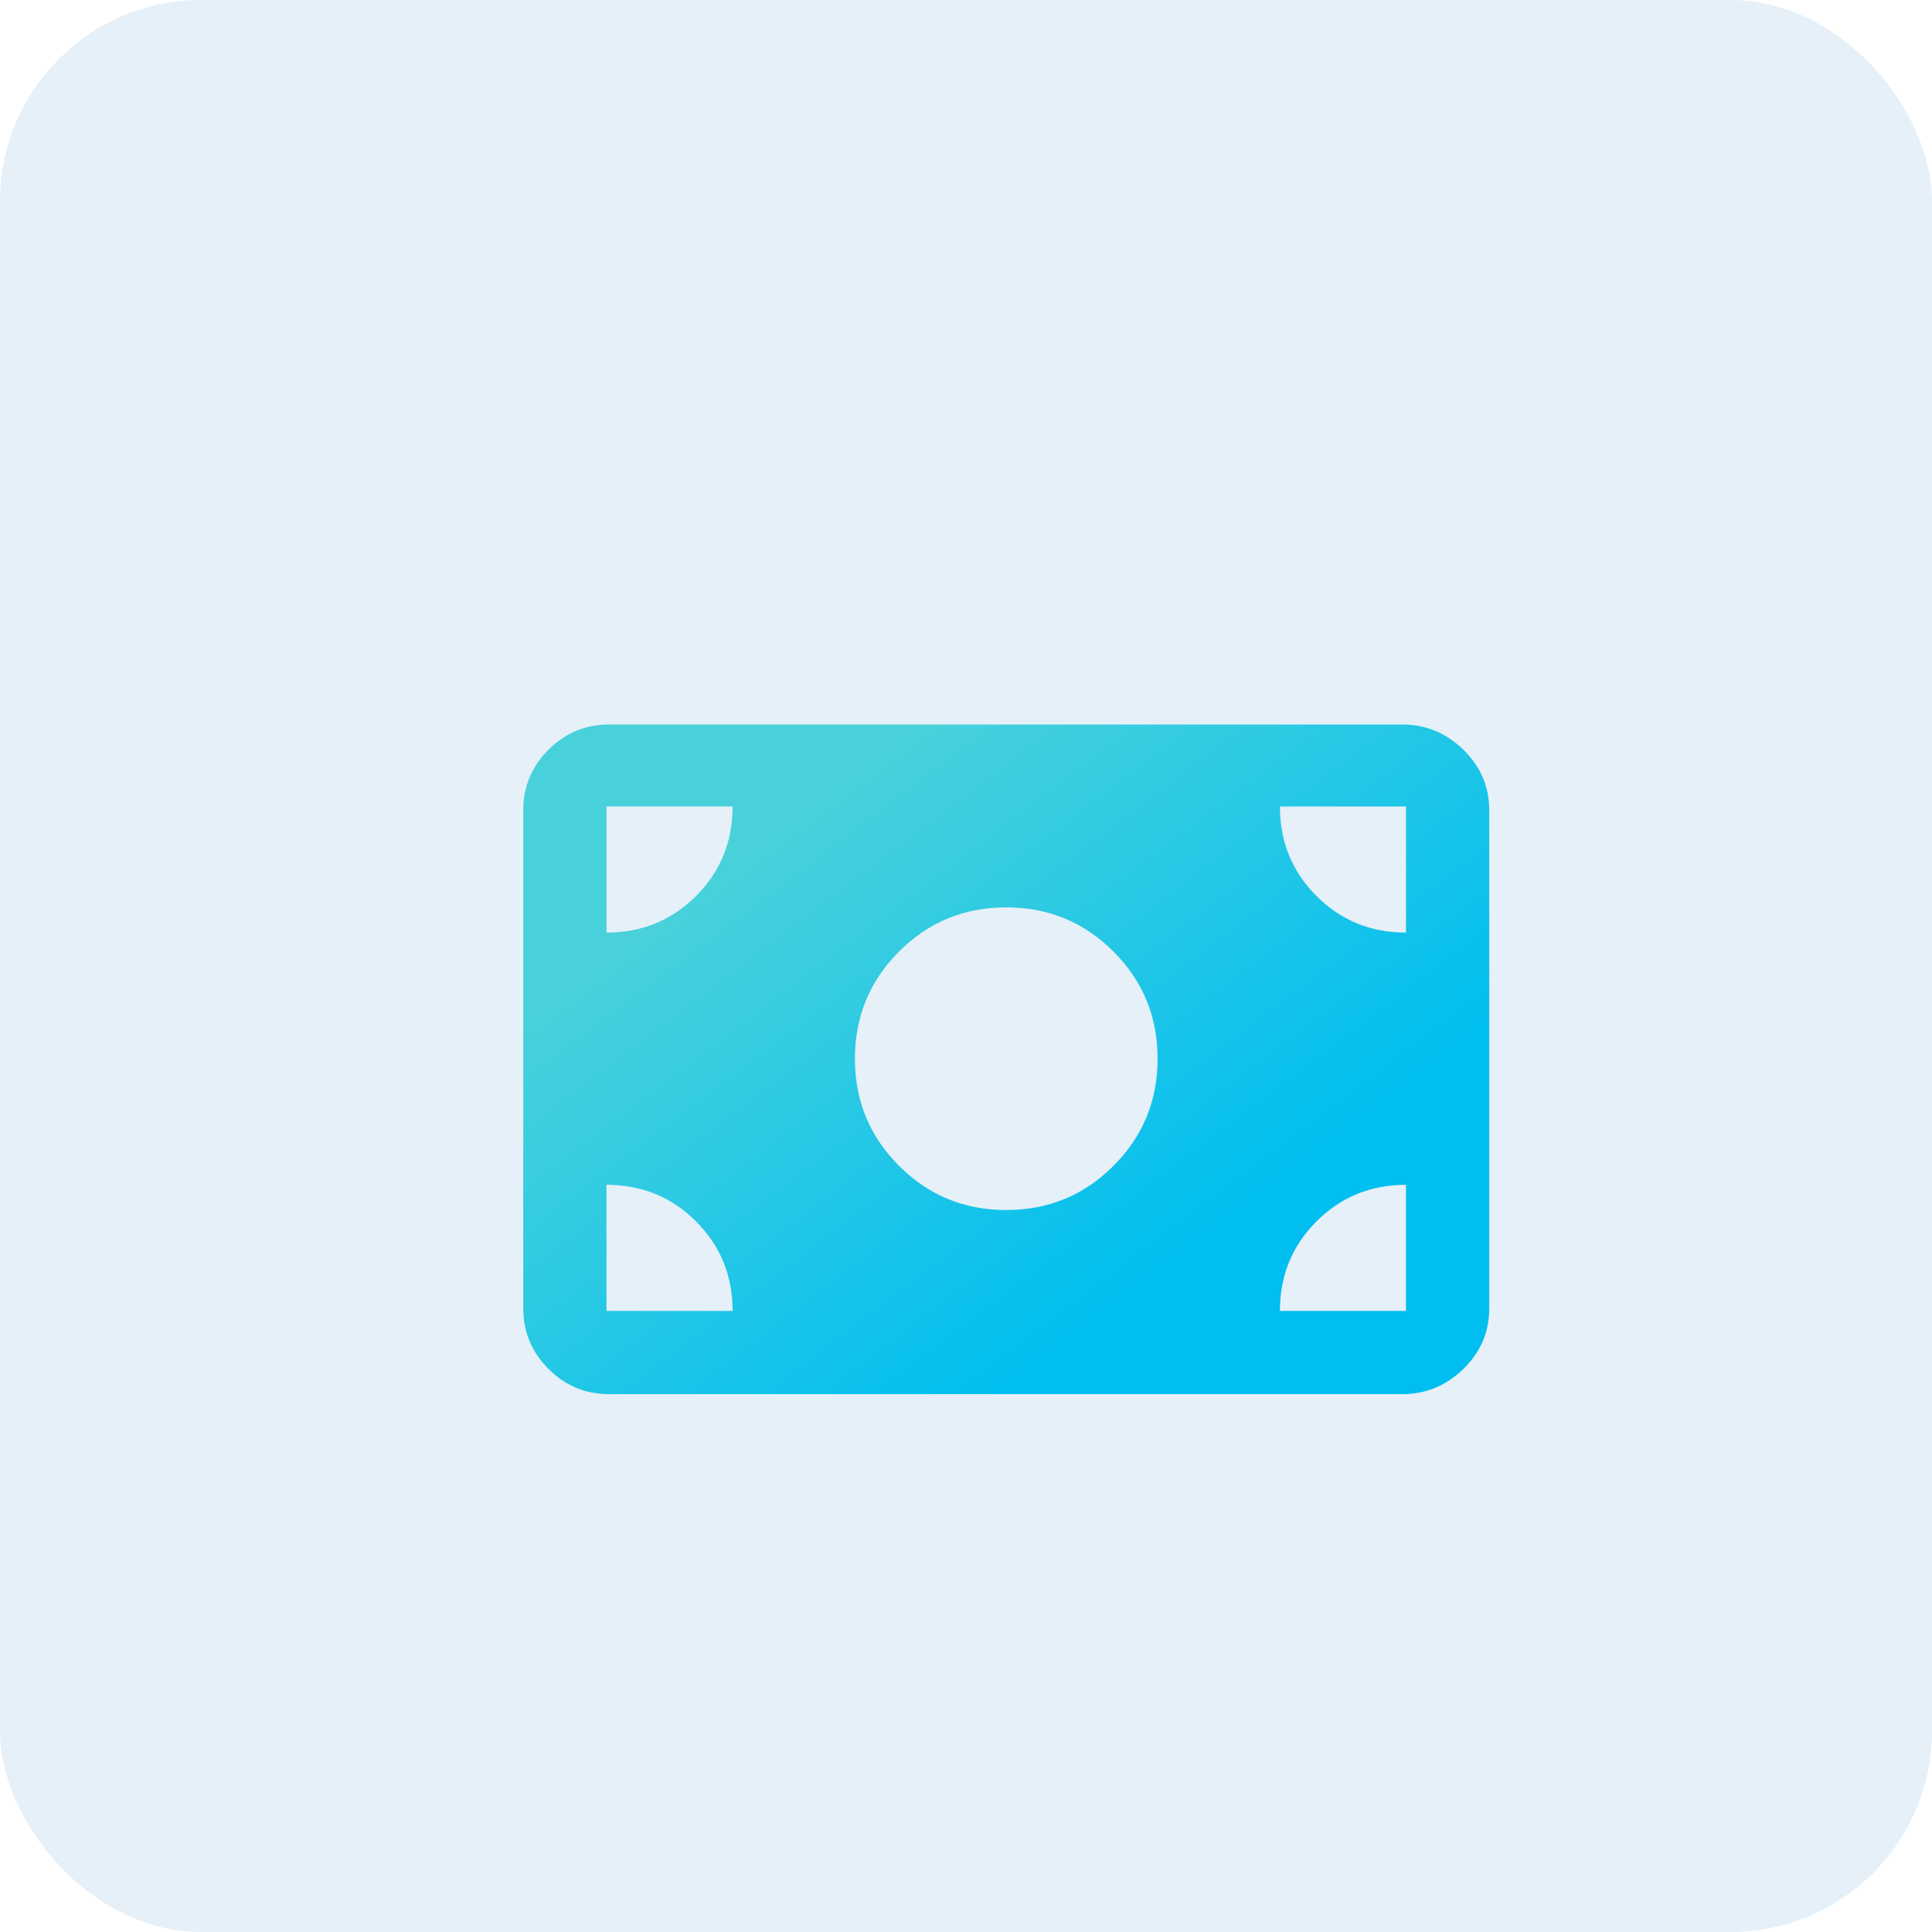
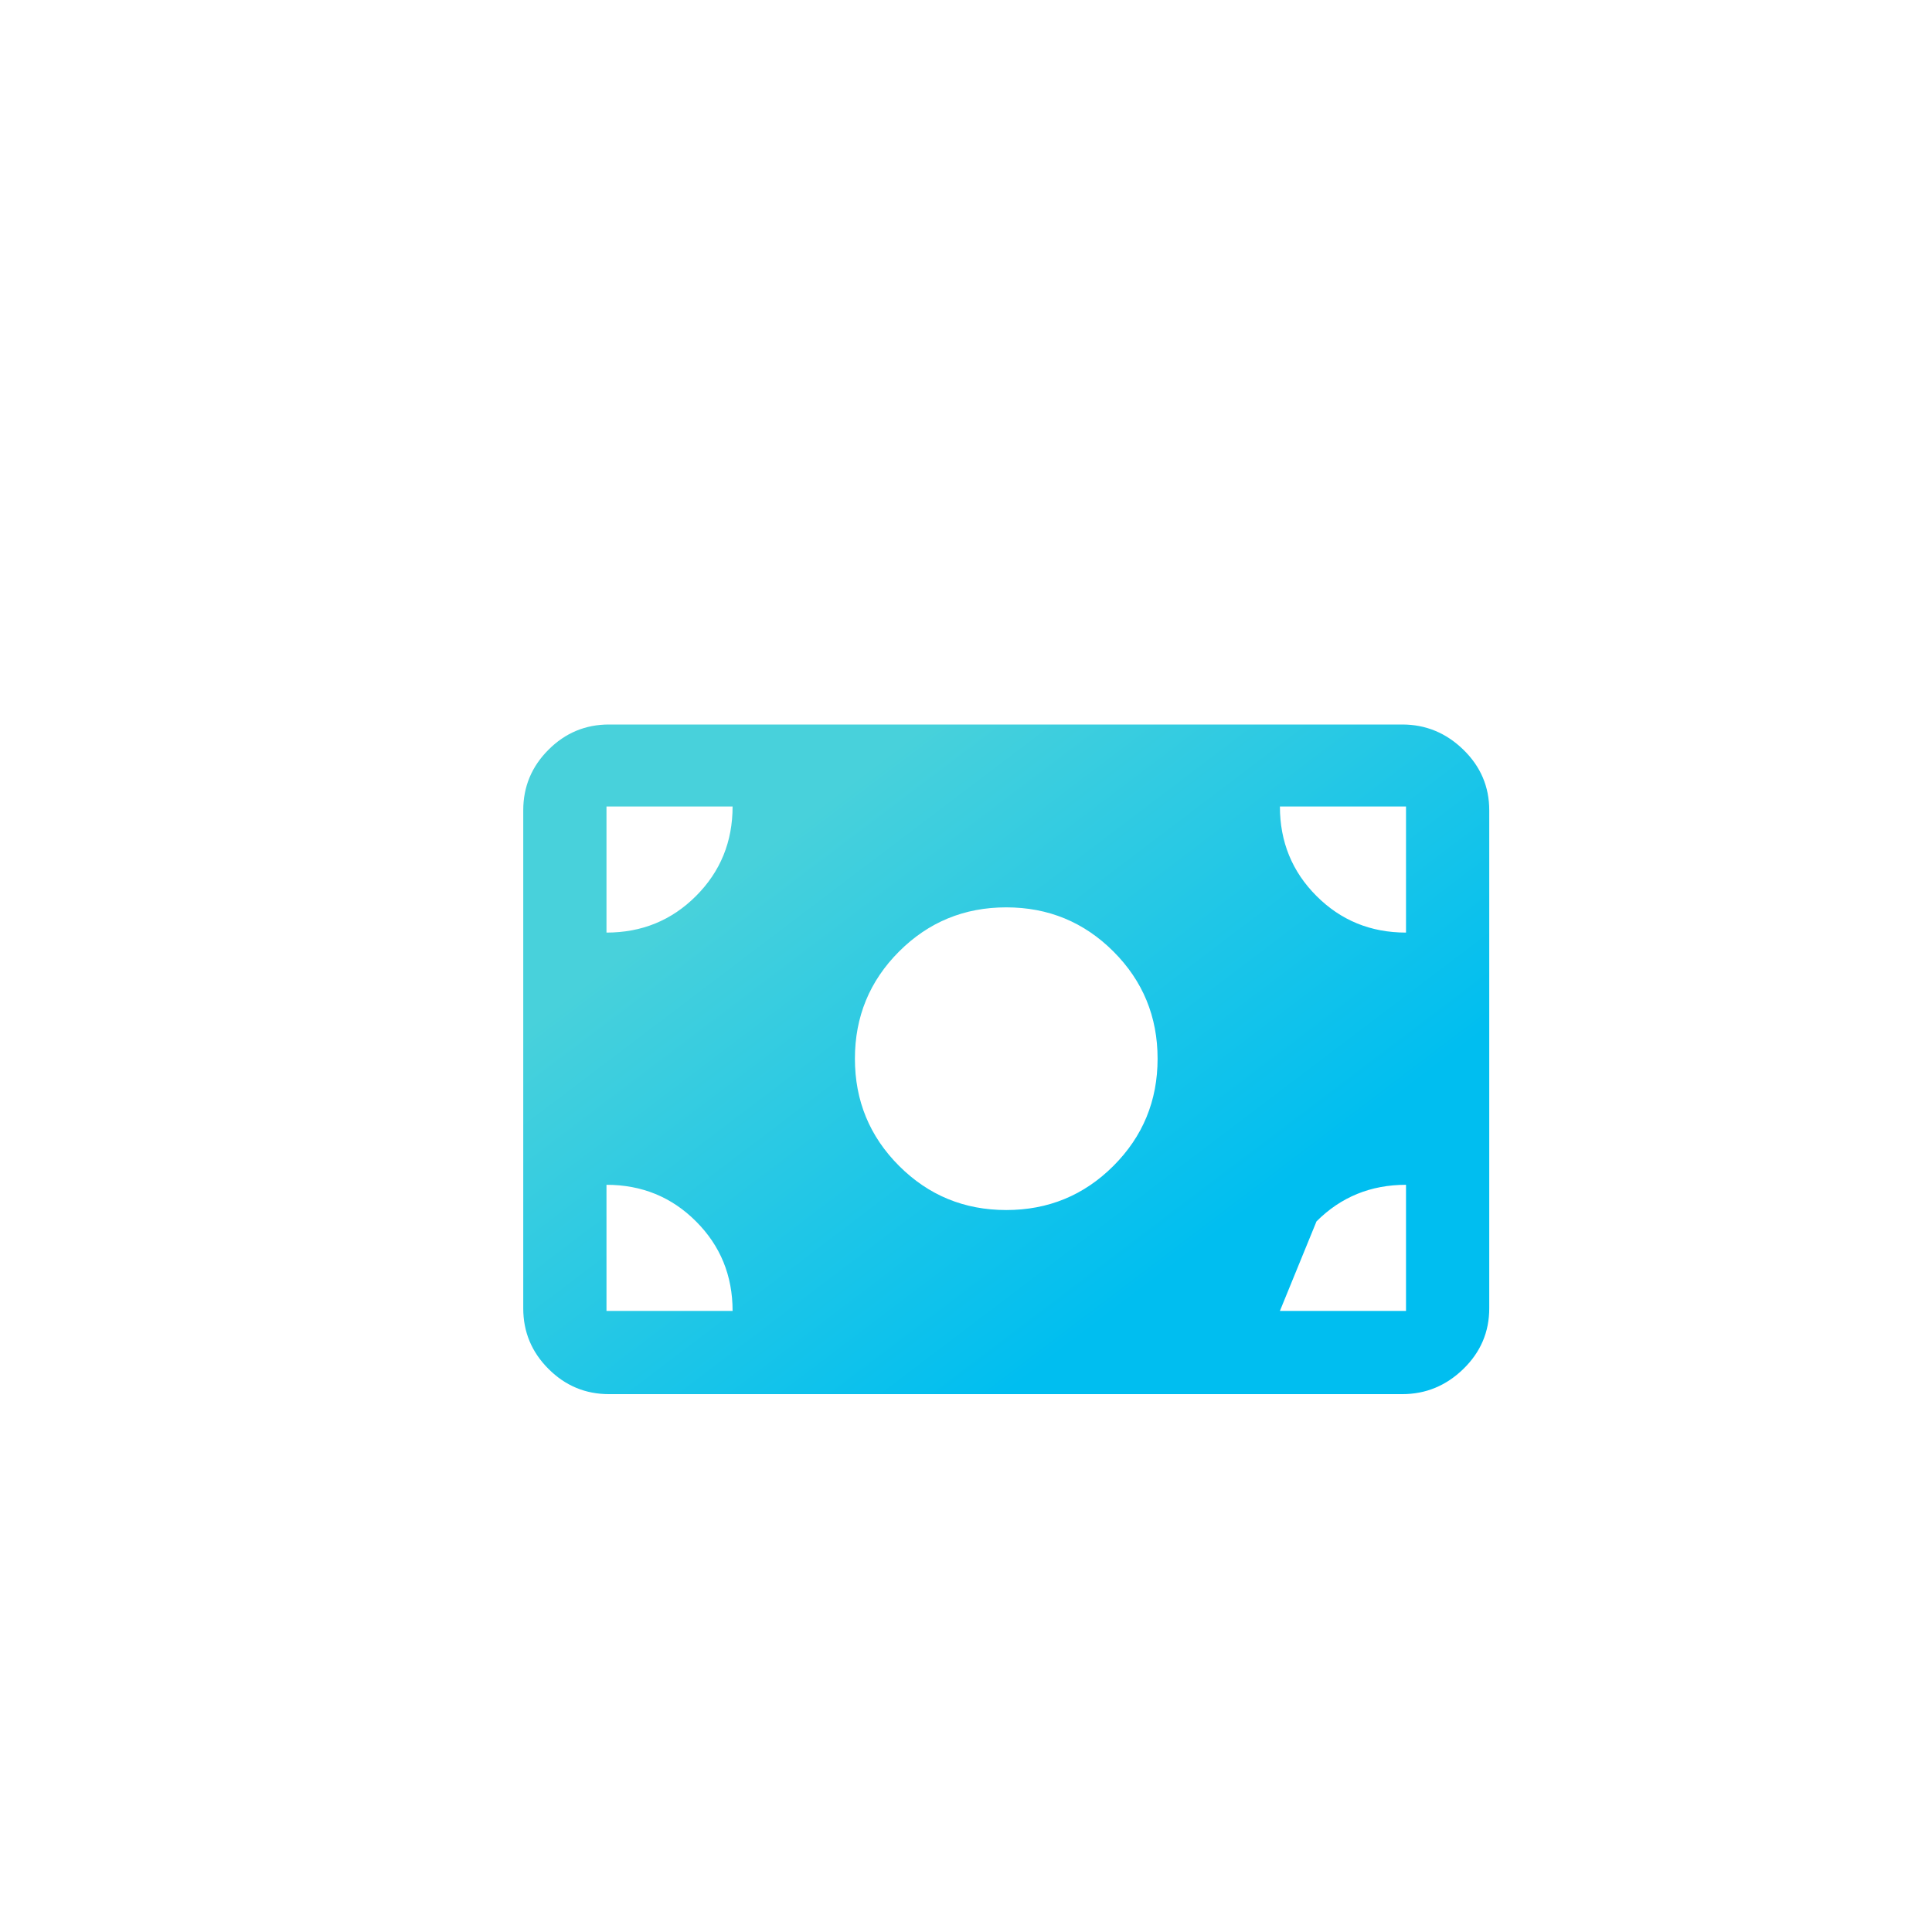
<svg xmlns="http://www.w3.org/2000/svg" width="48" height="48" viewBox="0 0 48 48" fill="none">
-   <rect width="48" height="48" rx="5" fill="#E5F0F8" />
  <g filter="url(#filter0_d_1032_4272)">
-     <path d="M25 28.063C26.044 28.063 26.932 27.697 27.663 26.966C28.394 26.235 28.76 25.347 28.76 24.303C28.76 23.259 28.394 22.371 27.663 21.64C26.932 20.909 26.044 20.543 25 20.543C23.956 20.543 23.068 20.909 22.337 21.64C21.606 22.371 21.24 23.259 21.24 24.303C21.24 25.347 21.606 26.235 22.337 26.966C23.068 27.697 23.956 28.063 25 28.063ZM15.13 32.637C14.546 32.637 14.044 32.428 13.627 32.01C13.209 31.593 13 31.091 13 30.506V18.131C13 17.546 13.209 17.044 13.627 16.627C14.044 16.209 14.546 16 15.13 16H34.838C35.423 16 35.929 16.209 36.358 16.627C36.786 17.044 37 17.546 37 18.131V30.506C37 31.091 36.786 31.593 36.358 32.01C35.929 32.428 35.423 32.637 34.838 32.637H15.13ZM15.068 21.17C15.945 21.17 16.687 20.867 17.292 20.261C17.898 19.655 18.201 18.914 18.201 18.037H15.068V21.17ZM34.932 21.17V18.037H31.799C31.799 18.914 32.102 19.655 32.708 20.261C33.313 20.867 34.055 21.17 34.932 21.17ZM15.068 30.569H18.201C18.201 29.692 17.898 28.95 17.292 28.345C16.687 27.739 15.945 27.436 15.068 27.436V30.569ZM31.799 30.569H34.932V27.436C34.055 27.436 33.313 27.739 32.708 28.345C32.102 28.95 31.799 29.692 31.799 30.569Z" fill="url(#paint0_linear_1032_4272)" />
+     <path d="M25 28.063C26.044 28.063 26.932 27.697 27.663 26.966C28.394 26.235 28.76 25.347 28.76 24.303C28.76 23.259 28.394 22.371 27.663 21.64C26.932 20.909 26.044 20.543 25 20.543C23.956 20.543 23.068 20.909 22.337 21.64C21.606 22.371 21.24 23.259 21.24 24.303C21.24 25.347 21.606 26.235 22.337 26.966C23.068 27.697 23.956 28.063 25 28.063ZM15.13 32.637C14.546 32.637 14.044 32.428 13.627 32.01C13.209 31.593 13 31.091 13 30.506V18.131C13 17.546 13.209 17.044 13.627 16.627C14.044 16.209 14.546 16 15.13 16H34.838C35.423 16 35.929 16.209 36.358 16.627C36.786 17.044 37 17.546 37 18.131V30.506C37 31.091 36.786 31.593 36.358 32.01C35.929 32.428 35.423 32.637 34.838 32.637H15.13ZM15.068 21.17C15.945 21.17 16.687 20.867 17.292 20.261C17.898 19.655 18.201 18.914 18.201 18.037H15.068V21.17ZM34.932 21.17V18.037H31.799C31.799 18.914 32.102 19.655 32.708 20.261C33.313 20.867 34.055 21.17 34.932 21.17ZM15.068 30.569H18.201C18.201 29.692 17.898 28.95 17.292 28.345C16.687 27.739 15.945 27.436 15.068 27.436V30.569ZM31.799 30.569H34.932V27.436C34.055 27.436 33.313 27.739 32.708 28.345Z" fill="url(#paint0_linear_1032_4272)" />
  </g>
  <defs>
    <filter id="filter0_d_1032_4272" x="9" y="14" width="32" height="24.637" filterUnits="userSpaceOnUse" color-interpolation-filters="sRGB">
      <feFlood flood-opacity="0" result="BackgroundImageFix" />
      <feColorMatrix in="SourceAlpha" type="matrix" values="0 0 0 0 0 0 0 0 0 0 0 0 0 0 0 0 0 0 127 0" result="hardAlpha" />
      <feOffset dy="2" />
      <feGaussianBlur stdDeviation="2" />
      <feComposite in2="hardAlpha" operator="out" />
      <feColorMatrix type="matrix" values="0 0 0 0 0 0 0 0 0 0 0 0 0 0 0 0 0 0 0.1 0" />
      <feBlend mode="normal" in2="BackgroundImageFix" result="effect1_dropShadow_1032_4272" />
      <feBlend mode="normal" in="SourceGraphic" in2="effect1_dropShadow_1032_4272" result="shape" />
    </filter>
    <linearGradient id="paint0_linear_1032_4272" x1="17.2" y1="18.662" x2="28.536" y2="33.623" gradientUnits="userSpaceOnUse">
      <stop offset="0.073" stop-color="#48D1DB" />
      <stop offset="0.845" stop-color="#00BEF0" />
    </linearGradient>
  </defs>
</svg>